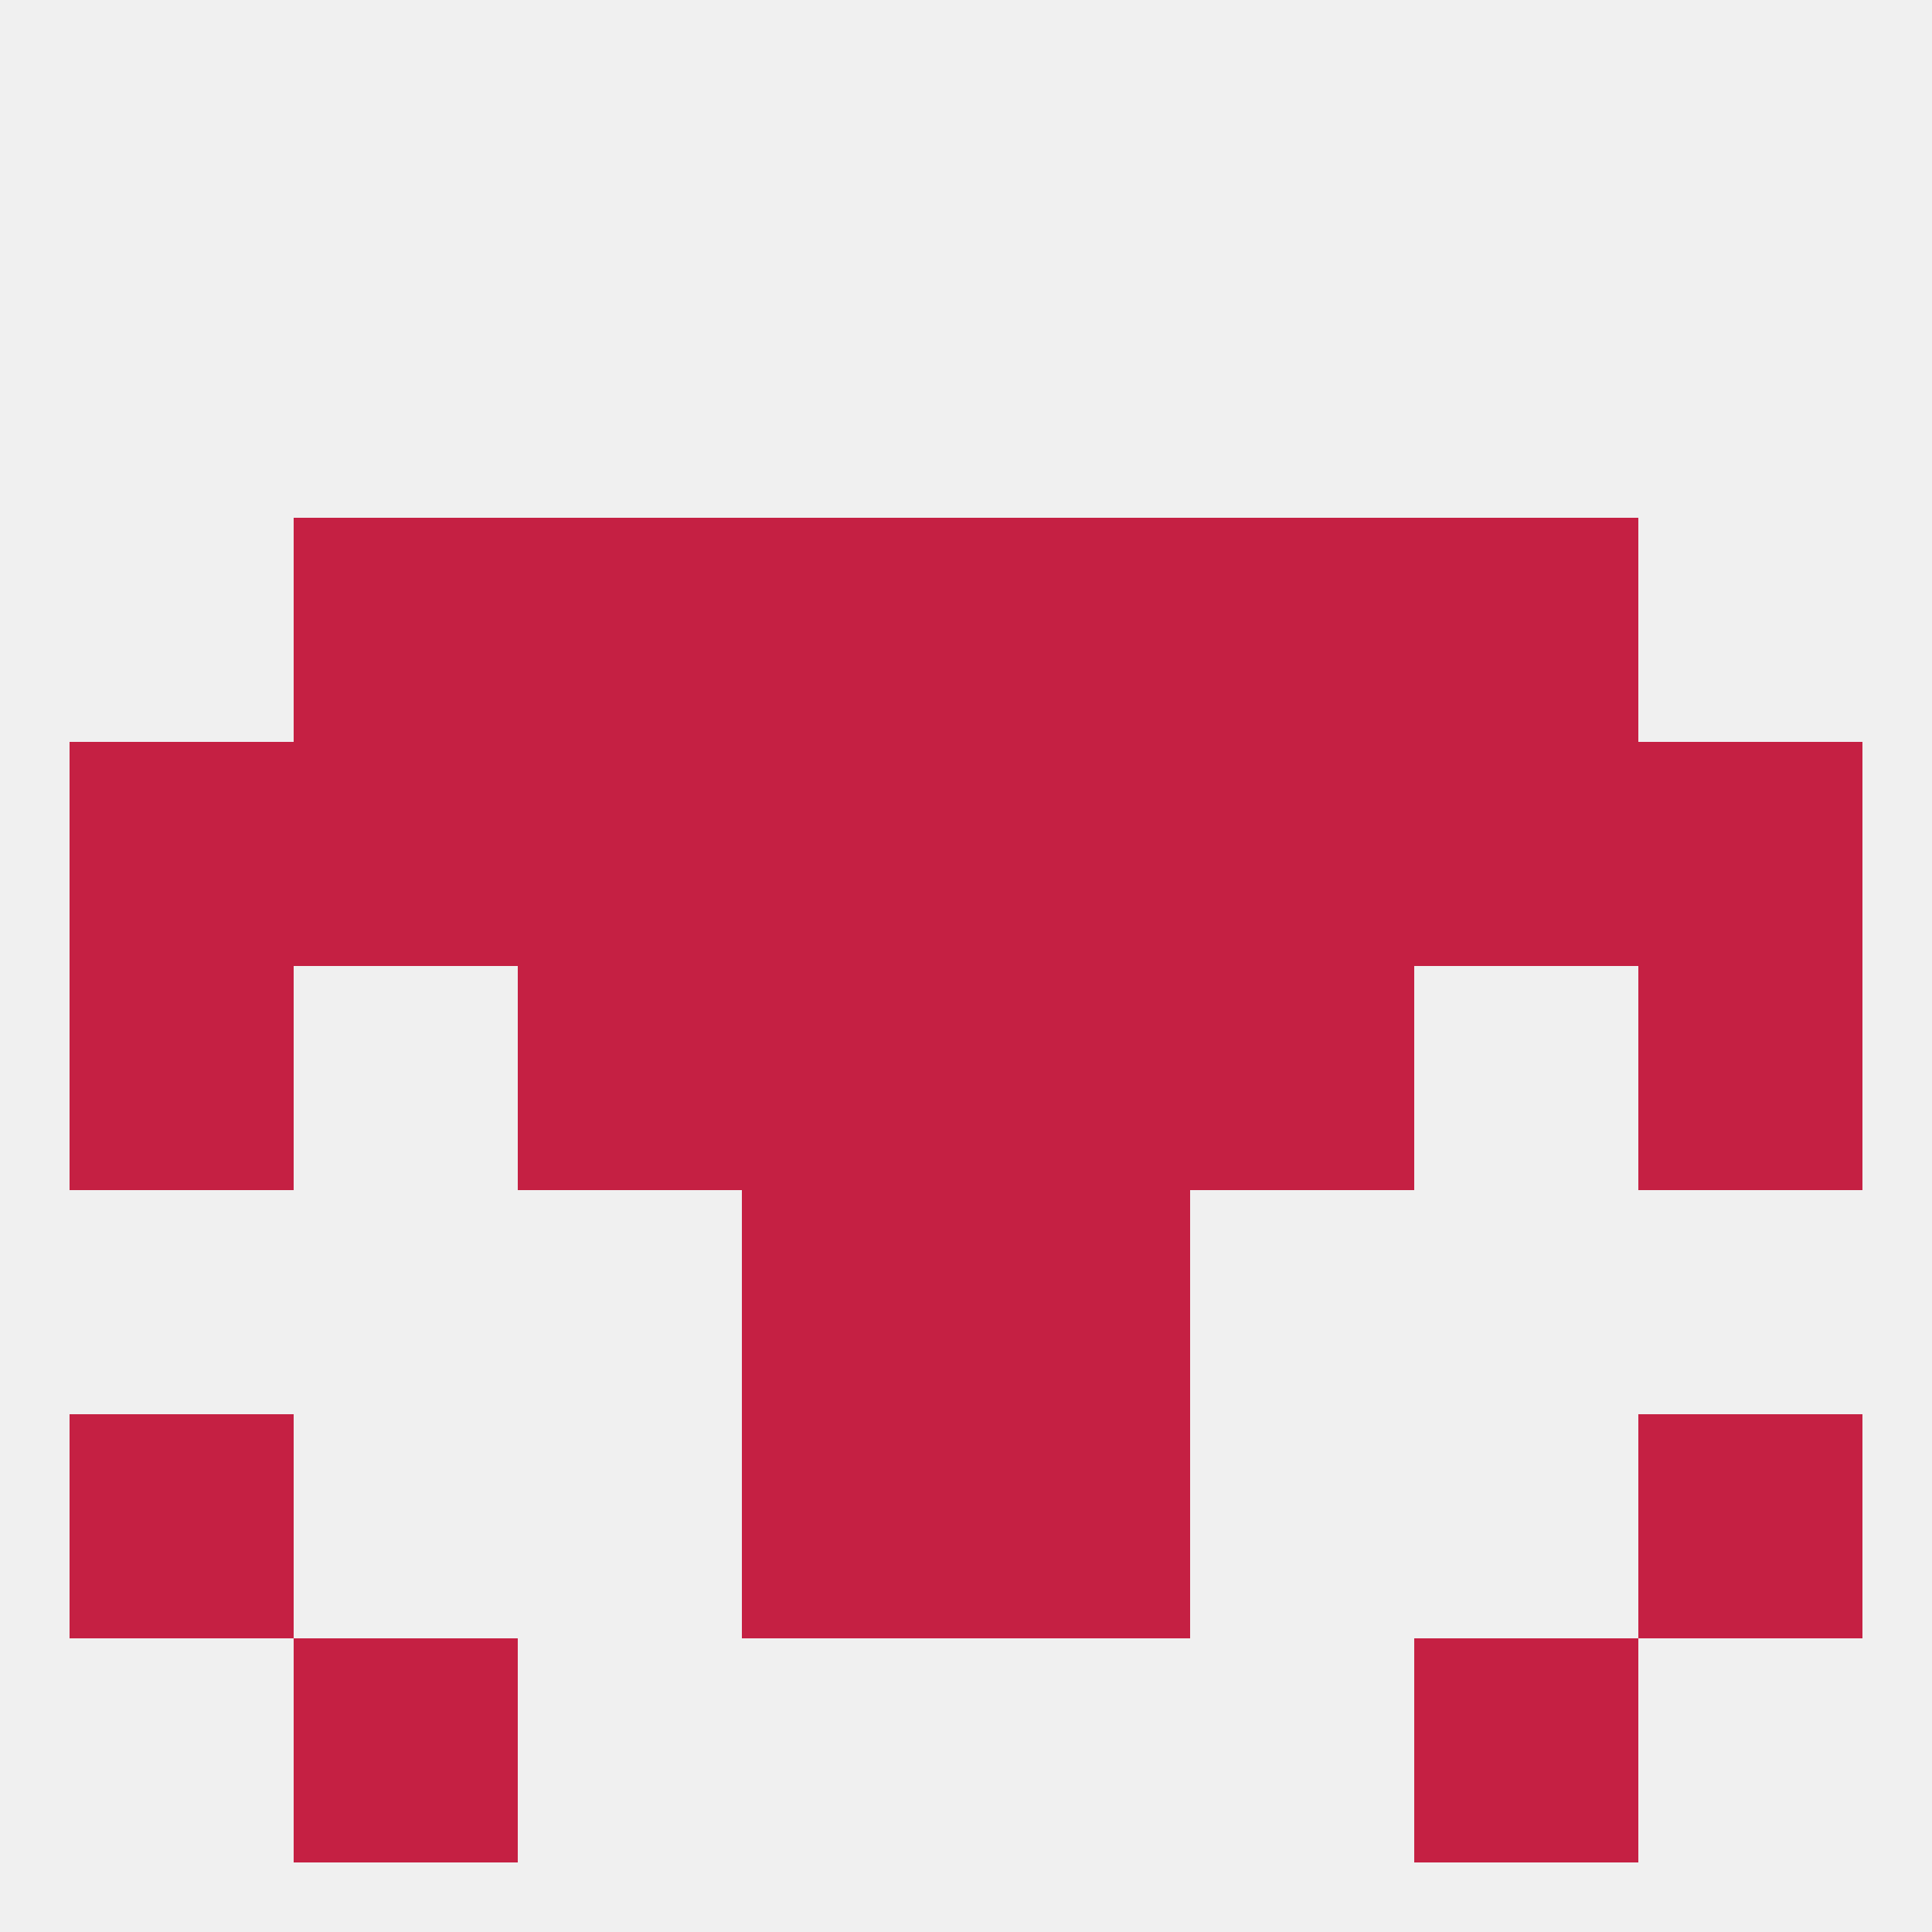
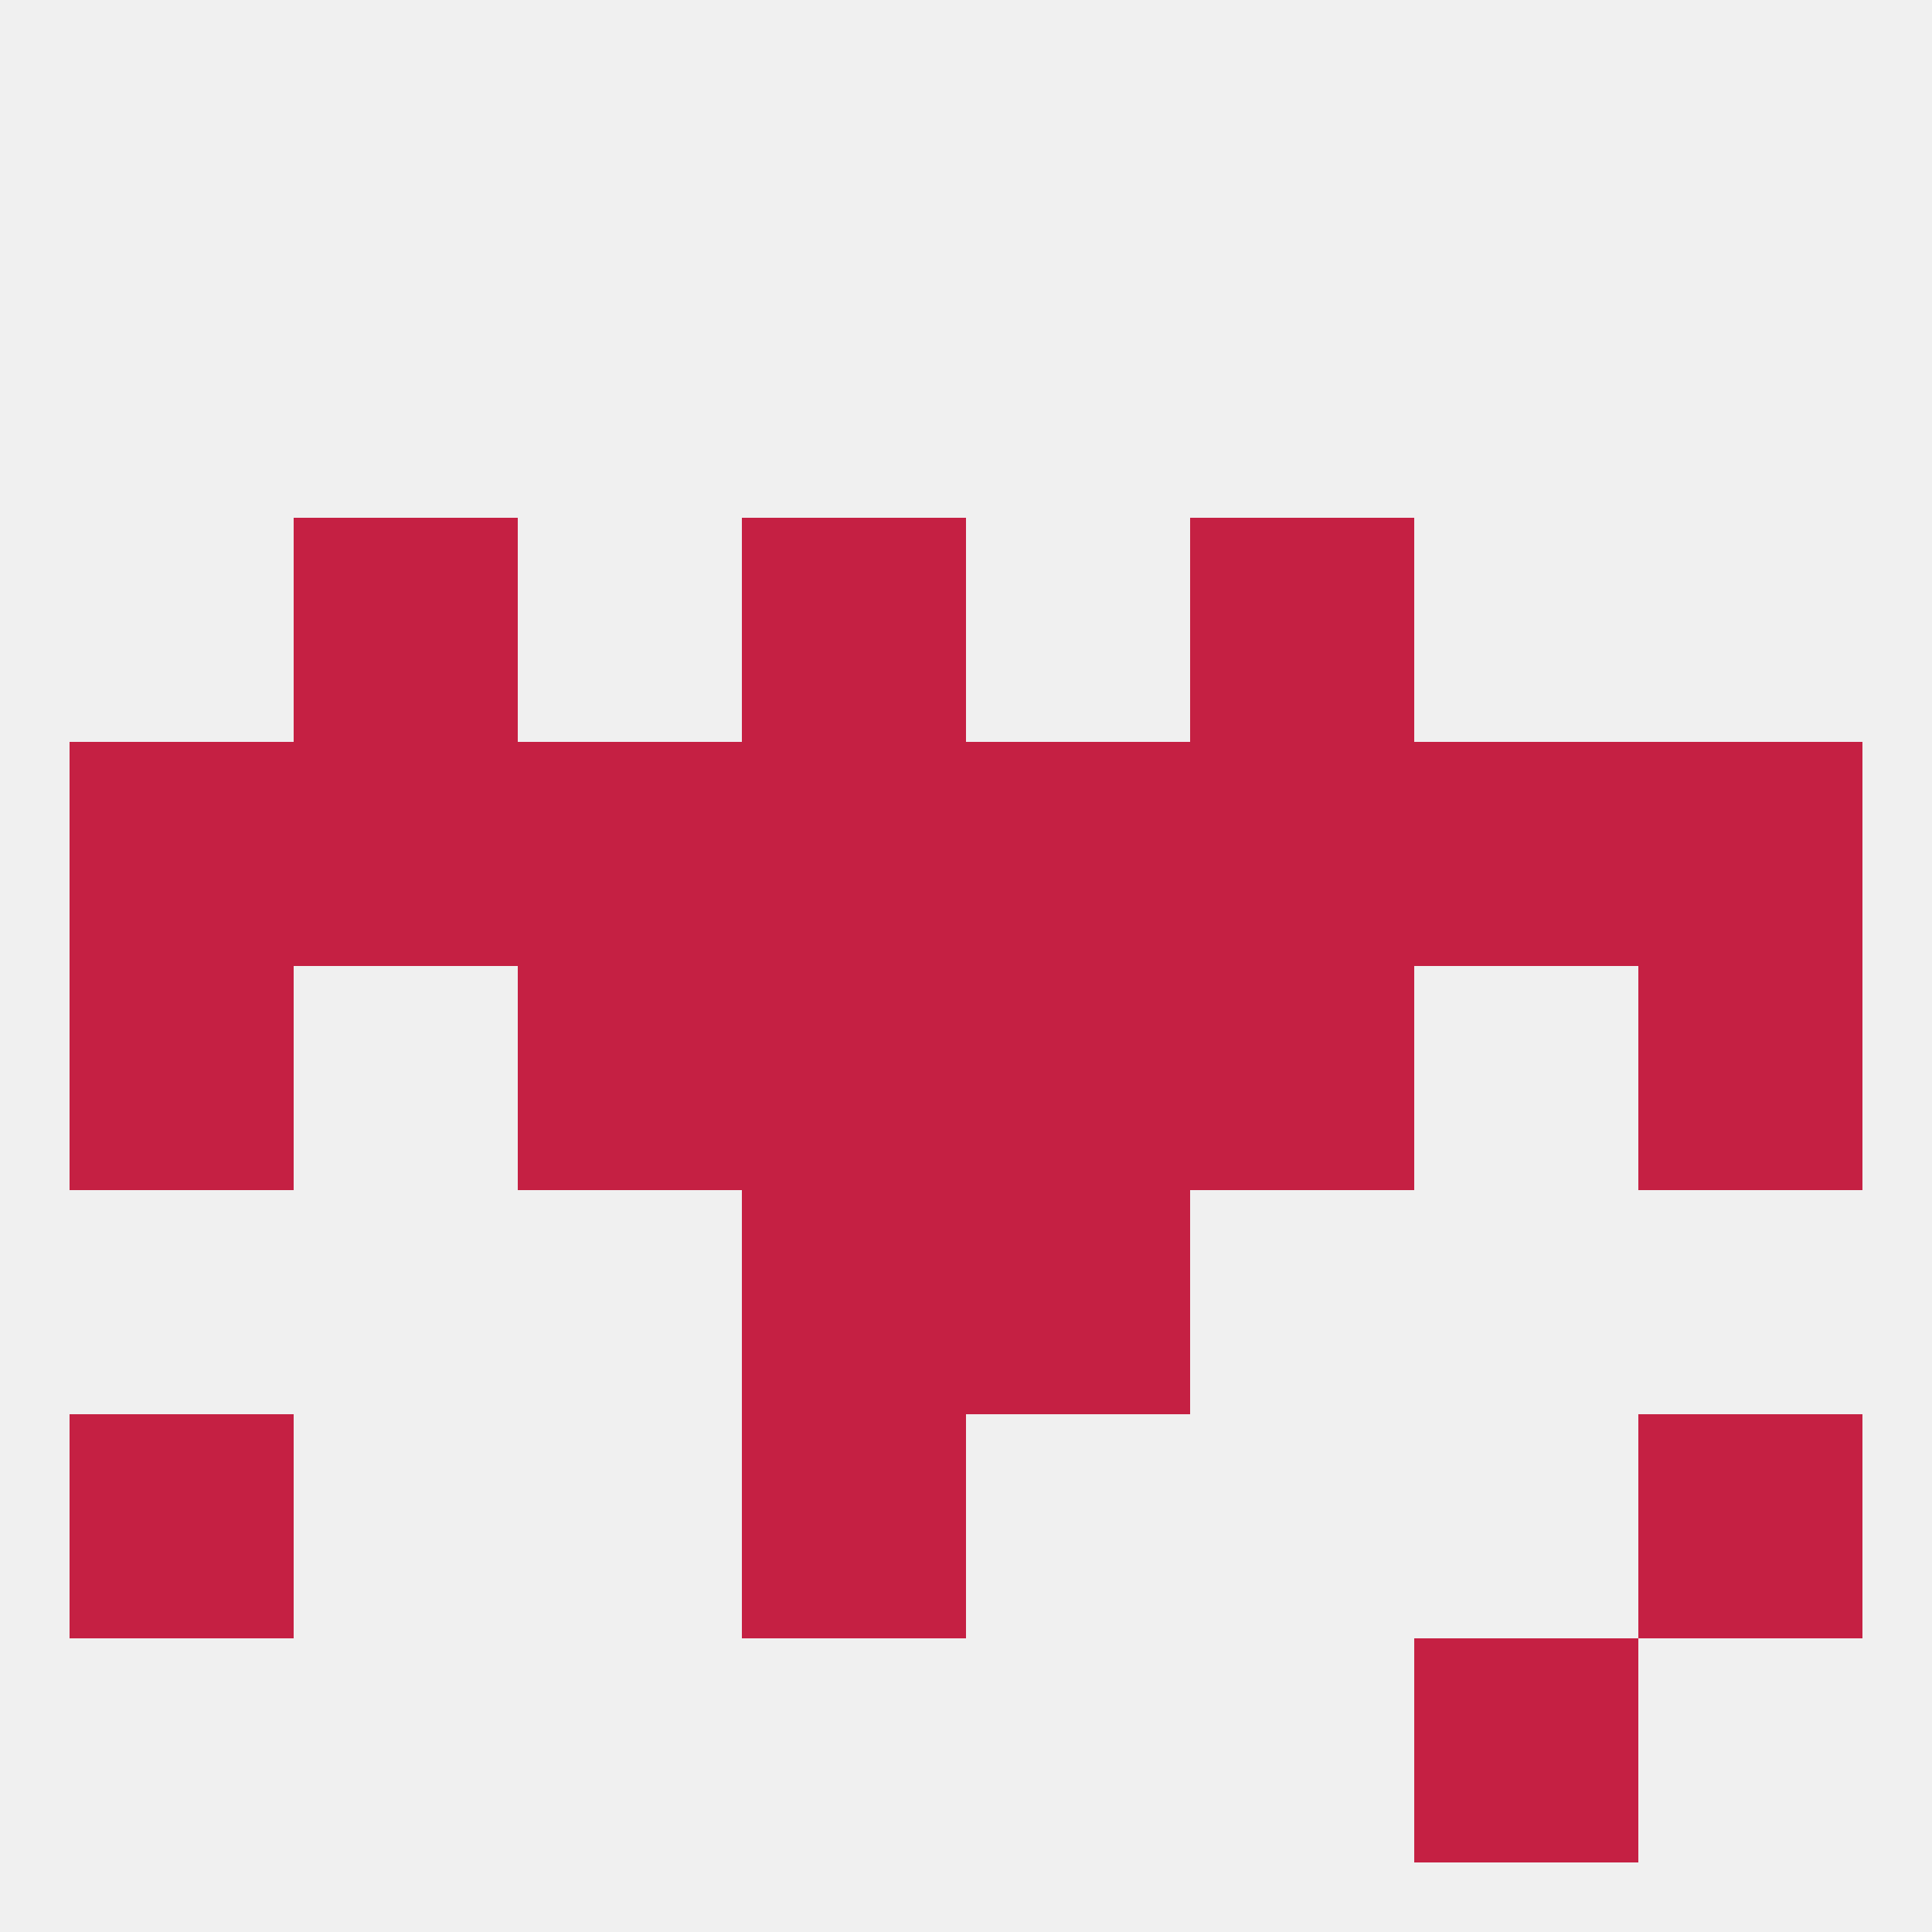
<svg xmlns="http://www.w3.org/2000/svg" version="1.1" baseprofile="full" width="250" height="250" viewBox="0 0 250 250">
  <rect width="100%" height="100%" fill="rgba(240,240,240,255)" />
-   <rect x="125" y="67" width="29" height="29" fill="rgba(197,32,67,255)" />
  <rect x="38" y="67" width="29" height="29" fill="rgba(197,32,67,255)" />
-   <rect x="183" y="67" width="29" height="29" fill="rgba(197,32,67,255)" />
-   <rect x="67" y="67" width="29" height="29" fill="rgba(197,32,67,255)" />
  <rect x="154" y="67" width="29" height="29" fill="rgba(197,32,67,255)" />
  <rect x="96" y="67" width="29" height="29" fill="rgba(197,32,67,255)" />
  <rect x="96" y="154" width="29" height="29" fill="rgba(197,32,67,255)" />
  <rect x="125" y="154" width="29" height="29" fill="rgba(197,32,67,255)" />
-   <rect x="38" y="212" width="29" height="29" fill="rgba(197,32,67,255)" />
  <rect x="183" y="212" width="29" height="29" fill="rgba(197,32,67,255)" />
  <rect x="212" y="183" width="29" height="29" fill="rgba(197,32,67,255)" />
  <rect x="96" y="183" width="29" height="29" fill="rgba(197,32,67,255)" />
-   <rect x="125" y="183" width="29" height="29" fill="rgba(197,32,67,255)" />
  <rect x="9" y="183" width="29" height="29" fill="rgba(197,32,67,255)" />
  <rect x="67" y="125" width="29" height="29" fill="rgba(197,32,67,255)" />
  <rect x="154" y="125" width="29" height="29" fill="rgba(197,32,67,255)" />
  <rect x="96" y="125" width="29" height="29" fill="rgba(197,32,67,255)" />
  <rect x="125" y="125" width="29" height="29" fill="rgba(197,32,67,255)" />
  <rect x="9" y="125" width="29" height="29" fill="rgba(197,32,67,255)" />
  <rect x="212" y="125" width="29" height="29" fill="rgba(197,32,67,255)" />
  <rect x="9" y="96" width="29" height="29" fill="rgba(197,32,67,255)" />
  <rect x="212" y="96" width="29" height="29" fill="rgba(197,32,67,255)" />
  <rect x="96" y="96" width="29" height="29" fill="rgba(197,32,67,255)" />
  <rect x="125" y="96" width="29" height="29" fill="rgba(197,32,67,255)" />
  <rect x="38" y="96" width="29" height="29" fill="rgba(197,32,67,255)" />
  <rect x="183" y="96" width="29" height="29" fill="rgba(197,32,67,255)" />
  <rect x="67" y="96" width="29" height="29" fill="rgba(197,32,67,255)" />
  <rect x="154" y="96" width="29" height="29" fill="rgba(197,32,67,255)" />
</svg>